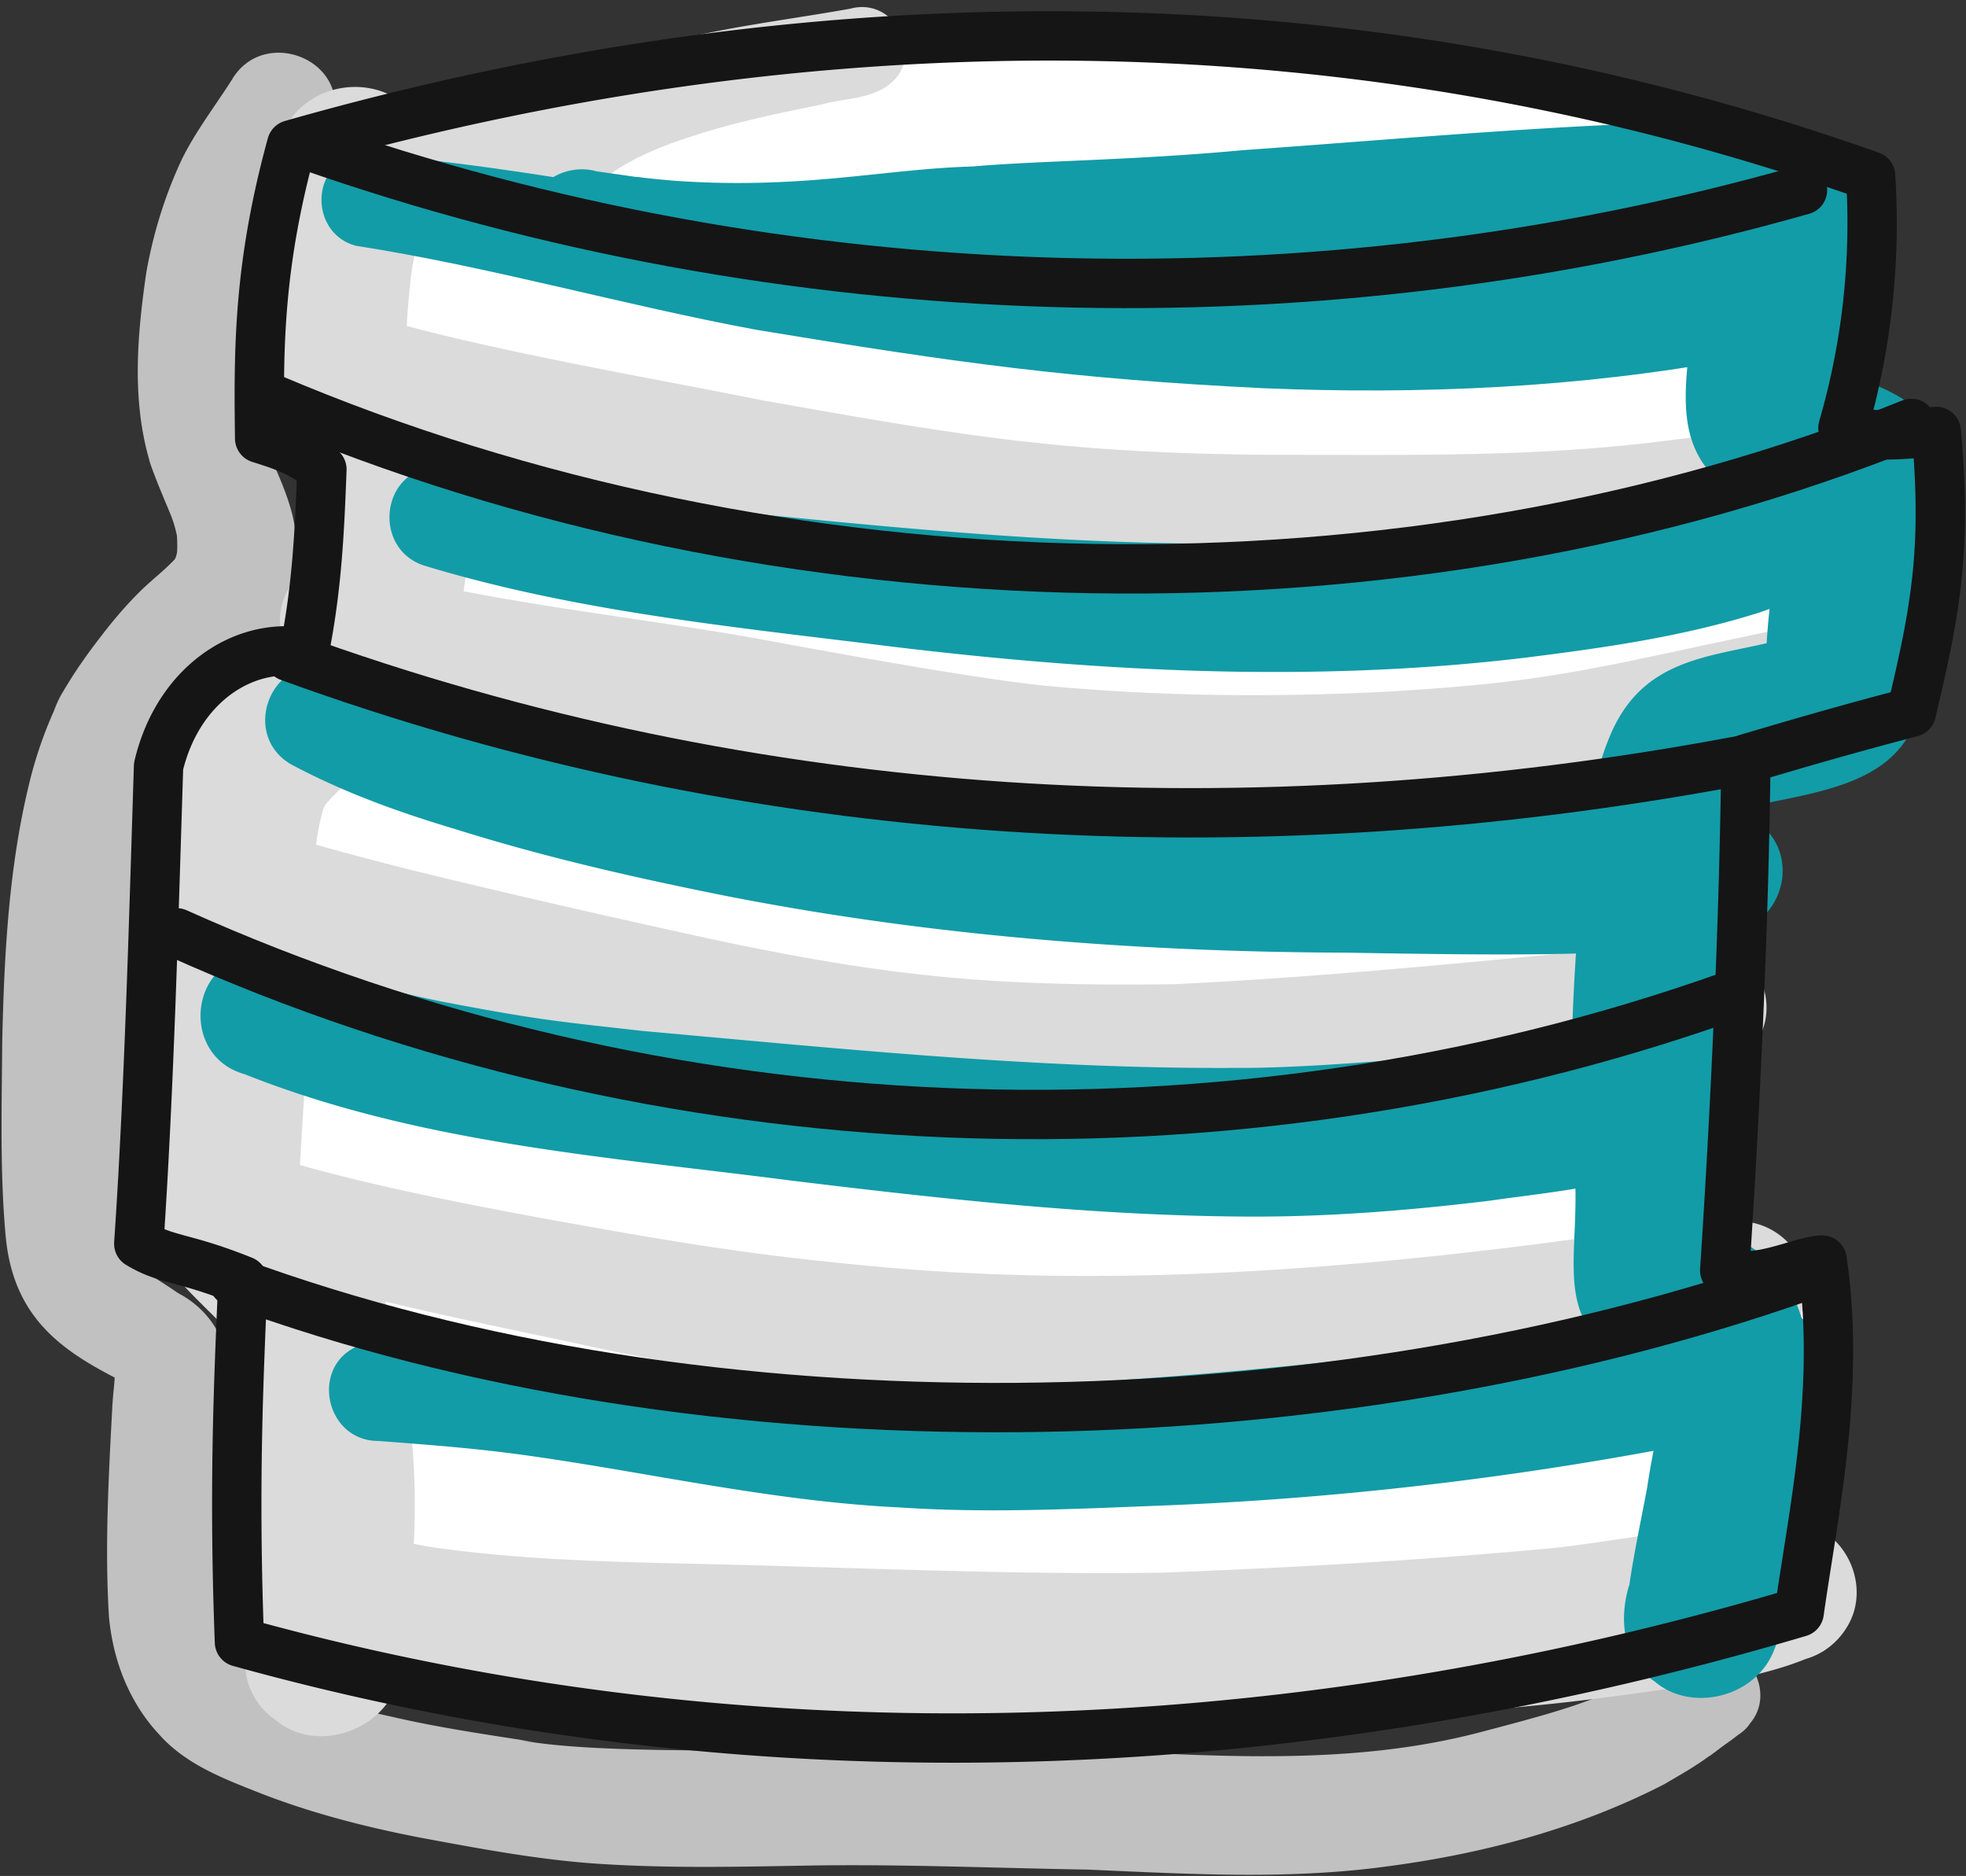
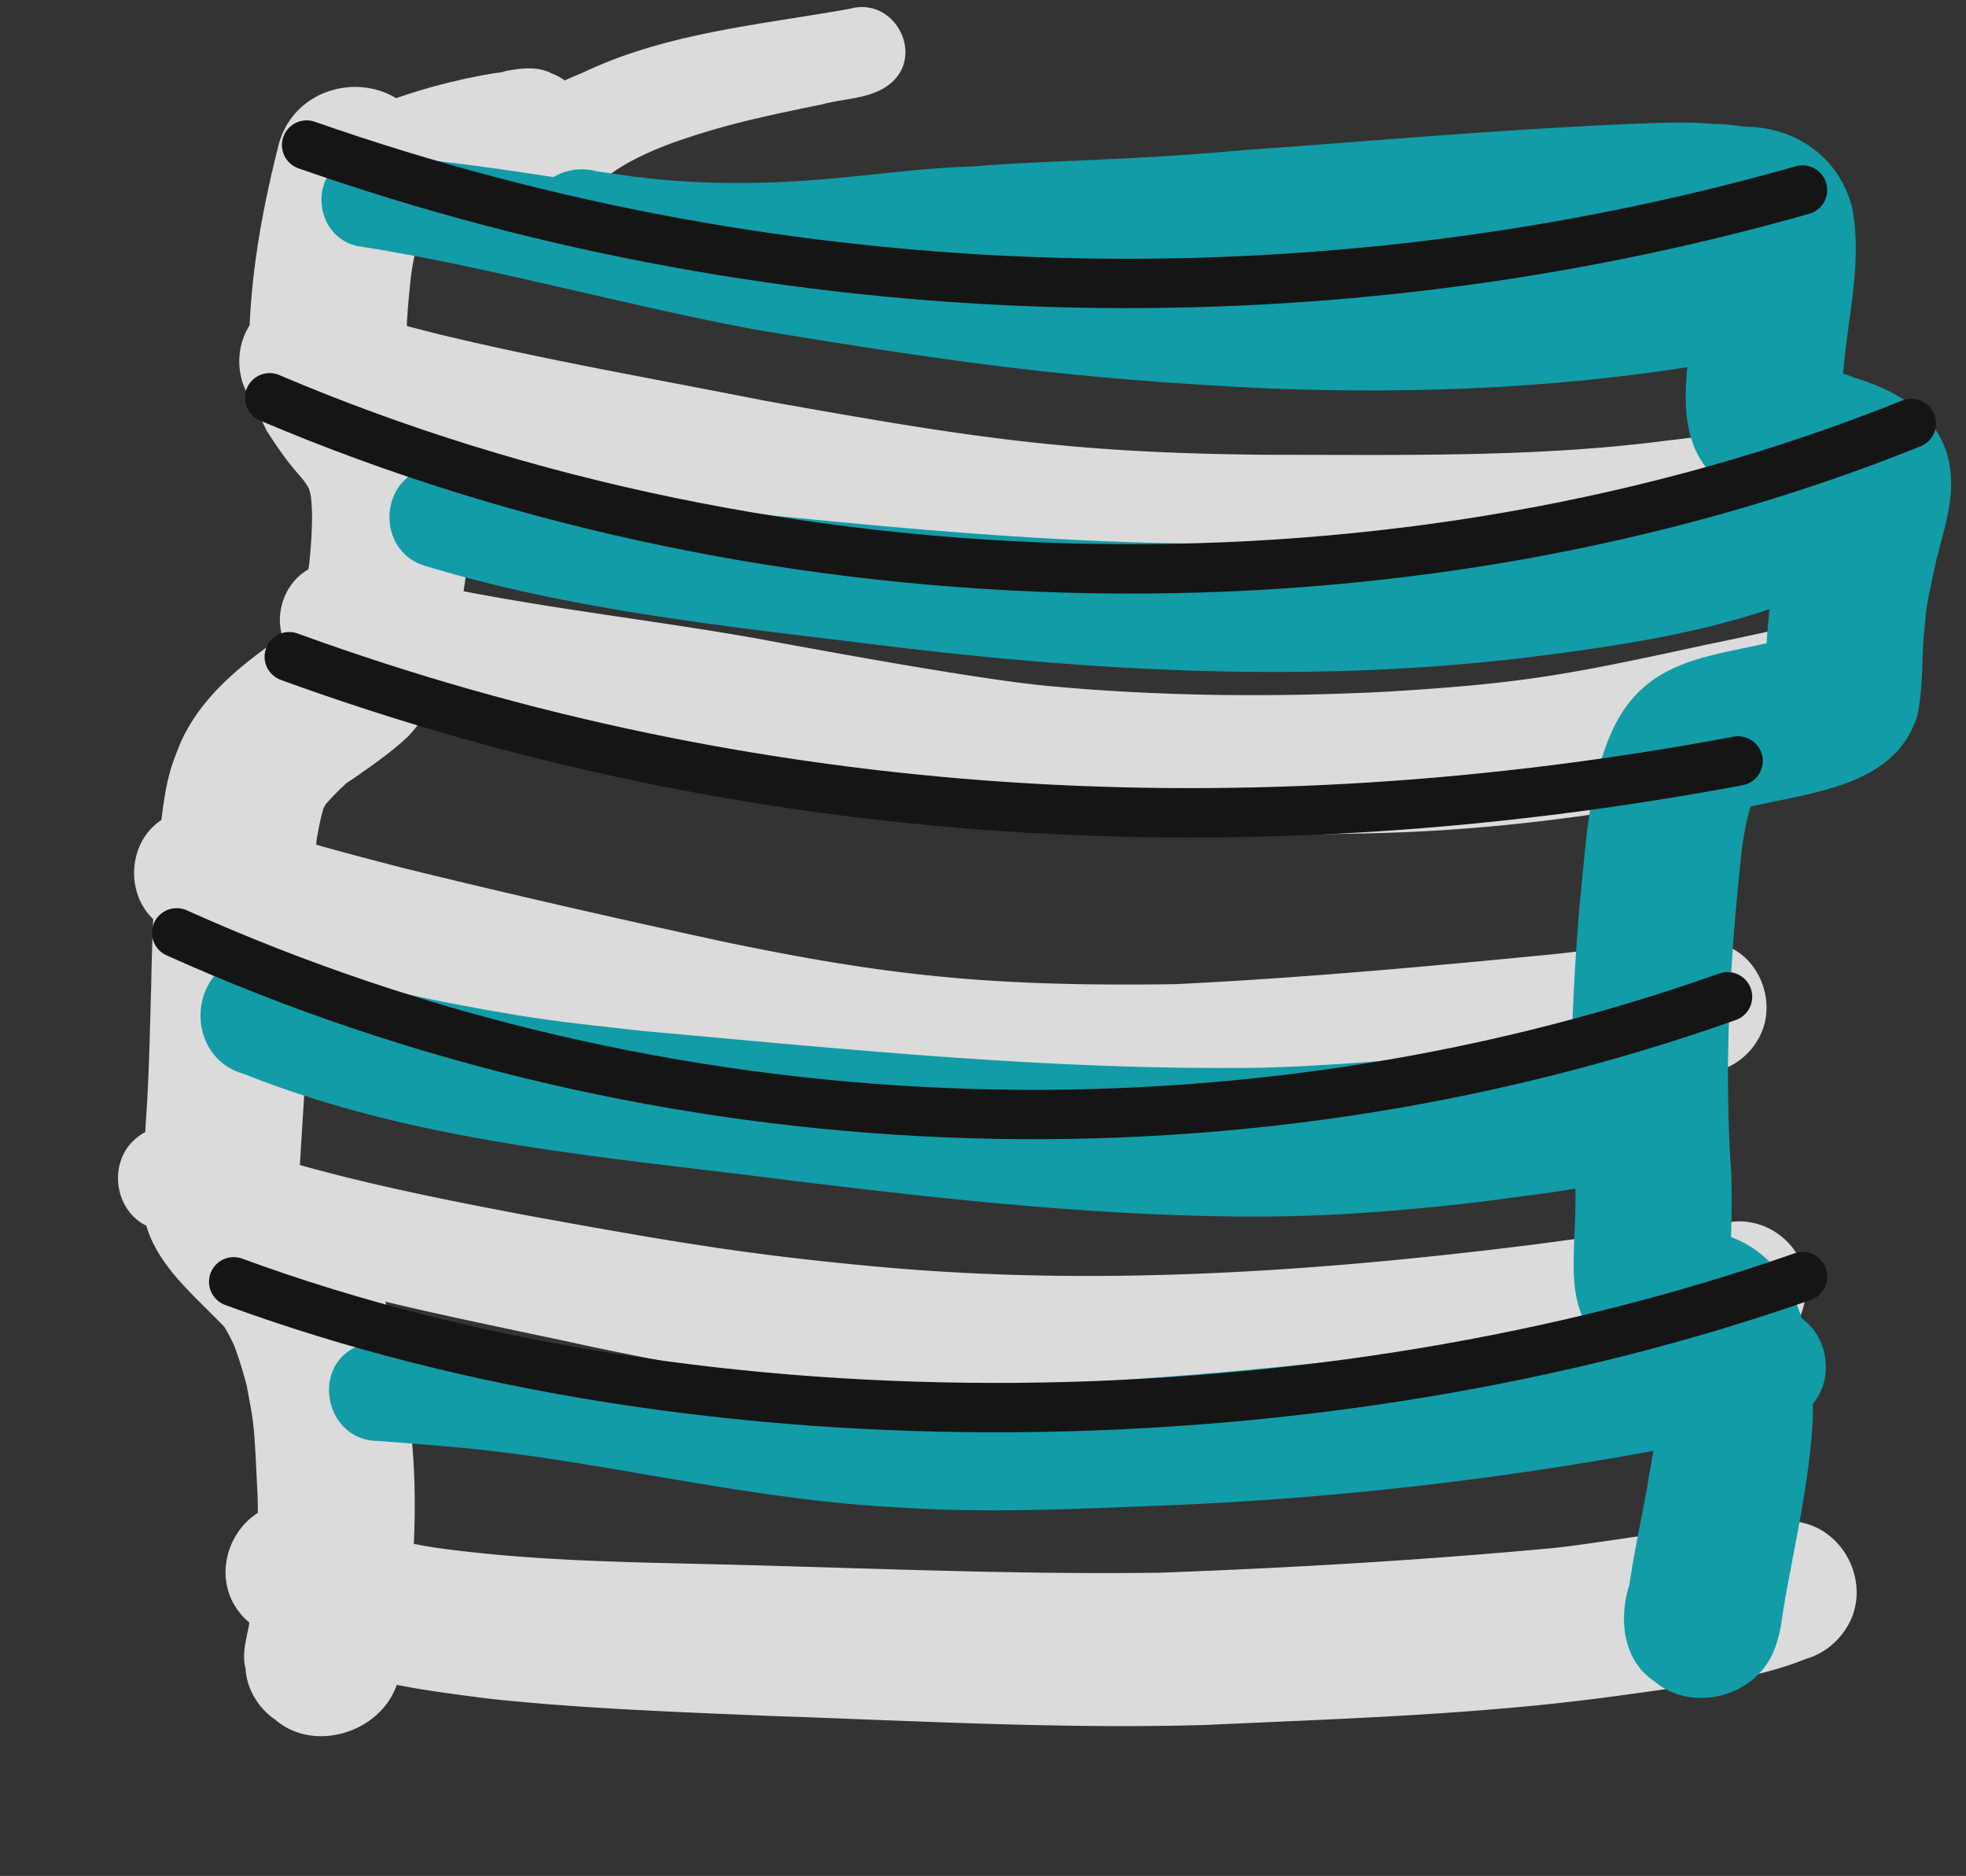
<svg xmlns="http://www.w3.org/2000/svg" width="239" height="228" viewBox="0 0 239 228">
  <rect x="0" y="0" width="239" height="228" fill="#333333" stroke="none" />
  <g fill="none" class="nc-icon-wrapper">
-     <path d="M227.405 21.386a89.345 89.345 0 0 1-3.363 30.63c2.943 1.26 7.147.84 11.341.42 1.34 14.515-.156 22.06-3.031 34.135-8.301 2.177-14.206 3.914-20.112 5.661-.215 20.372-1.349 43.711-2.571 62.179 3.305 1.933 9.034-1.132 11.84-1.269 2.288 15.54-1.085 30.728-2.786 42.803-64.11 19.014-129.325 20.381-189.612 3.631-.704-18.478-.137-31.197.42-43.925-7.362-2.958-9.16-2.392-12.66-4.491 1.27-18.604 1.837-40.264 2.404-58.03 2.347-9.897 10.286-15.09 17.688-13.84 1.613-7.976 1.896-15.111 2.17-22.237-2.239-2.098-4.898-2.938-7.568-3.777-.146-10.904-.146-20.977 3.892-35.687C97.112.019 163.315-1.338 227.405 21.386z" fill="#fff" />
-     <path d="M208.165 200.132a5.77 5.77 0 0 0-2.943.801c-.156.088-.166.097-.098.078-1.183.537-2.317 1.2-3.49 1.757-.606.302.89-.313 1.222-.469-8.712 4.012-8.878 4.569-22.087 8.014-14.705 4.022-29.85 3.417-48.818 2.314-10.012-.615-20.024-.01-30.036.126-13.708-.048-30.613.303-38.679-1.269.616.088 1.242.166 1.858.254-5.906-.917-11.83-1.766-17.658-3.133-6.483-1.357-15.79-4.763-16.846-5.642-.333-.195-.587-.361-.783-.488a24.36 24.36 0 0 1-1.026-.996c-.147-.166-.284-.341-.43-.507-.088-.137-.167-.274-.245-.401-.078-.126-.137-.273-.205-.409-.137-.41-.264-.83-.391-1.25-.87-3.699-.88-2.343-.43-14.925.048-6.764 1.584-13.685.097-20.361-.792-2.646-2.64-4.783-5.006-6.179-.234-.127-.469-.254-.694-.4.01.009.03.019.04.029-.842-.596-1.722-1.132-2.582-1.708-.303-.205-.587-.42-.88-.635a28.314 28.314 0 0 1-1.496-1.396 9.449 9.449 0 0 0-.283-.332c-.235-.351-.44-.712-.636-1.083a4.8 4.8 0 0 0-.068-.195c-.773-5.906.919-29.333 2.58-42.832.832-5.369 1.947-10.757 3.902-15.843.078-.156.156-.312.235-.478a53.66 53.66 0 0 1 5.377-8.843c1.877-2.255 4.107-4.188 5.788-6.609 2.836-4.158 3.197-9.478 2.151-14.28-.664-2.87-1.975-5.535-3.1-8.248.07.156.138.331.226.546 0-.01-.01-.01-.01-.02-.078-.175-.147-.36-.225-.526-.049-.108-.088-.215-.137-.332.118.263.225.536.342.8-2.043-5.29-1.818-5.759-1.994-8.277.01-9 .156-9.781 1.887-16.653 1.828-5.349.538-2.509 2.894-6.823 1.447-2.274 2.914-4.53 4.37-6.794.5-.77.763-1.61.802-2.508 1.183-7.106-8.77-10.63-12.476-4.305-2.043 3.211-4.4 6.247-6.081 9.673-2.044 4.354-3.471 8.98-4.312 13.715-1.095 7.496-1.78 15.344.332 22.724.167.849 1.633 4.382 2.279 5.905.078.195.166.4.244.596.381.888.665 1.825.86 2.772.05.683.06 1.366.02 2.04-.049.215-.098.42-.166.634-.04.069-.069.147-.108.205-1.241 1.338-2.708 2.44-4.018 3.71-1.809 1.757-3.452 3.69-4.977 5.69-1.652 2.118-3.207 4.334-4.566 6.657-.46.742-.831 1.543-1.134 2.382a50.43 50.43 0 0 0-2.933 8.522C1.062 105.264.514 115.972.27 126.572c-.049 7.848-.293 15.735.41 23.564.861 9.761 6.561 13.821 13.259 17.287-.02.429-.059.859-.098 1.288-.02.176-.03.293-.04.352a61.166 61.166 0 0 0-.146 1.883c-.45 8.493-.929 17.043-.41 25.536.674 7.281 3.813 11.869 6.042 14.251 2.933 3.358 7.098 5.134 11.166 6.735 6.57 2.675 13.473 4.48 20.434 5.837 6.893 1.279 13.806 2.597 20.806 3.143 8.976.664 17.99.44 26.976.283 11.195-.166 22.39.313 33.585.498 12.065.527 24.209 1.259 36.225-.371 11.684-1.522 23.29-4.587 33.8-9.985 2.249-1.318 4.576-2.607 6.571-4.286-.421.323-.832.645-1.252.967.362-.205.694-.469 1.027-.713.86-.683 1.799-1.288 2.649-1.971.577-.371 1.095-.811 1.457-1.396 3.09-3.583.137-9.41-4.566-9.342z" fill="#C1C1C1" />
    <path fill-rule="evenodd" clip-rule="evenodd" d="M103.331 1.063c-2.266.405-4.547.767-6.831 1.13-8.787 1.394-17.612 2.794-25.698 6.66-.724.293-1.438.595-2.142.927a6.164 6.164 0 0 0-1.564-.84c-1.662-.907-3.667-.653-5.475-.34-.48.116-.587.165-.499.165-.176.024-.352.046-.528.068-.176.022-.352.044-.528.069a73.123 73.123 0 0 0-11.921 3.03c-5.05-3.061-12.486-.874-14.253 5.589-1.643 6.481-2.933 13.04-3.412 19.727a90.37 90.37 0 0 0-.137 2.294c-1.904 2.973-1.672 7.23.903 9.88.307 1.02.703 2.019 1.209 2.985 2.018 3.15 3.077 4.366 3.814 5.214.506.58.86.988 1.27 1.726.015.052.032.103.048.154.045.142.09.281.118.432.045.154.074.316.101.47l.007.038c.078.927.137 1.864.117 2.791a56.783 56.783 0 0 1-.362 5.476l-.089.504c-2.784 1.57-4.083 5.127-3.156 8.129-5.419 3.715-10.747 8.026-12.956 14.413-1.034 2.521-1.416 5.218-1.746 7.91-3.98 2.592-4.465 8.751-.999 12.045a308.34 308.34 0 0 0-.237 7.894c-.038 1.24-.072 2.481-.105 3.721-.121 4.47-.242 8.938-.58 13.4-.01.289-.025.578-.044.867a7.11 7.11 0 0 0-1.443 1.056c-2.972 2.831-2.297 8.199 1.32 10.191l.249.107c1.162 4.026 4.277 7.115 7.3 10.113l.001.001.001.001c.746.739 1.485 1.473 2.189 2.213.234.381.46.781.665 1.181.195.381.38.771.567 1.162a51.421 51.421 0 0 1 1.486 4.802l.17.907v.001c.73 3.885.749 3.983 1.15 12.485.025.688.037 1.375.037 2.062-4.1 2.59-5.597 8.883-1.522 12.901.16.14.322.277.485.412l-.037.311c-.059.313-.125.627-.191.94-.305 1.441-.608 2.878-.239 4.321.127 2.45 1.555 4.871 3.598 6.228 4.729 4.13 12.806 1.565 14.79-4.211 3.58.704 7.217 1.168 10.742 1.617l.663.085c10.353 1.094 20.747 1.523 31.145 1.953h.008l3.028.126c3.678.125 7.356.268 11.034.41 13.807.535 27.619 1.071 41.431.693 2.307-.106 4.614-.207 6.923-.307h.005c13.857-.604 27.738-1.209 41.49-2.983a830.33 830.33 0 0 0 12.075-1.688c.757-.152 1.539-.251 2.324-.35 1.078-.135 2.16-.272 3.19-.548-.005.005-.012.007-.02.009l-.012.005-.007.005c2.444-.546 4.908-1.22 7.245-2.167 2.112-.595 3.93-2.03 5.045-3.904 2.874-4.676.166-11.196-5.114-12.582-.929-.254-1.848-.322-2.776-.274-1.848.039-3.696.098-5.534.293.083-.01.166-.022.249-.034l.161-.023.088-.011a54.79 54.79 0 0 0-1.799.156c-.098 0-.215.01-.361.029-.108.01-.206.03-.313.039-4.663.619-8.476 1.179-11.655 1.645h-.001c-3.64.534-6.448.946-8.75 1.186-15.858 1.474-31.795 2.401-47.713 2.987-13.103.185-26.201-.21-39.297-.606h-.005c-3.446-.104-6.891-.208-10.337-.302-2.275-.065-4.552-.117-6.83-.17-10.379-.24-20.772-.481-31.067-1.889-.093-.01-.185-.022-.277-.034l-.002-.001a13.236 13.236 0 0 0-.279-.034 94.935 94.935 0 0 1-2.623-.465c.23-4.841.13-9.693-.438-14.528-.433-5.046-1.305-10.145-3.035-14.916 5.89 1.412 11.823 2.663 17.742 3.91v.001c1.396.294 2.79.587 4.181.883 34.378 7.604 69.791 10.445 104.892 7.175a433.893 433.893 0 0 0 30.104-3.563c.489-.087.981-.172 1.474-.258 7.702-1.331 15.67-2.708 14.062-11.983-1.095-3.924-5.192-6.52-9.171-5.798-3.738.315-4.633.401-5.424.476h-.001c-.385.037-.746.072-1.4.129-5.495.586-10.97 1.299-16.445 2.041-26.692 3.367-53.717 5.212-80.575 2.703-15.458-1.435-24.228-2.928-41.798-6.12-9.39-1.77-18.804-3.623-28.014-6.197.097-1.716.205-3.433.313-5.149v-.003c.33-5.267.66-10.537.688-15.816l.061-1.839c8.198 2.458 16.506 4.563 24.8 6.664l1.644.417c18.108 4.675 36.401 8.96 55.085 10.434 15.693 1.484 31.454.537 47.127-.781 2.619-.23 5.24-.445 7.862-.659 9.682-.793 19.371-1.585 28.95-3.206l.064-.007-.778.085c2.249-.322 4.488-.781 6.6-1.601 1.994-.556 3.725-1.913 4.781-3.699 2.268-3.68.87-8.941-2.904-11.06-1.369-.702-2.845-1.112-4.341-1.093h.009c-.088 0-.166.01-.254.01h-.166l-.197.005c-.658.017-1.315.034-1.964.132-1.078.105-2.157.209-3.235.312l-.003.001h-.002c-3.691.354-7.38.707-11.064 1.161-15.517 1.522-31.053 2.947-46.628 3.709-22.928.341-35.599-1.113-55.467-5.271-12.808-2.782-25.606-5.701-38.337-8.824l-1.556-.406-.001-.001h-.002l-.002-.001c-3.042-.792-6.085-1.586-9.108-2.449l.091-.833.039-.207c.211-1.141.423-2.281.773-3.395.025-.047.05-.095.073-.142.061-.118.121-.234.19-.346a34.475 34.475 0 0 1 2.514-2.558l.16-.106.142-.094h.001c.255-.168.511-.338.763-.512l.01-.008h.001c2.255-1.57 4.538-3.158 6.52-5.058a19.432 19.432 0 0 0 2.87-4.074c6.597 1.472 13.266 2.652 19.93 3.832 3.947.698 7.893 1.396 11.82 2.155 4.202.835 8.39 1.74 12.578 2.646 8.046 1.739 16.094 3.478 24.235 4.724 15.193 2.528 30.661 2.986 46.031 2.577 19.222-.479 38.288-3.641 56.836-8.62a33.585 33.585 0 0 0 2.688-1.073c1.926-.674 3.589-2.001 4.615-3.768 2.396-3.866.929-9.41-3.05-11.645-2.054-1.035-4.322-1.533-6.58-.86-.468.148-.945.25-1.424.35-.252.054-.504.108-.757.168-2.066.412-4.125.855-6.184 1.299h-.001c-1.896.408-3.792.816-5.694 1.2-17.15 3.729-22.449 4.754-39.305 5.769-13.6.673-27.279.556-40.84-.703-7.225-.673-22.331-3.329-35.423-5.769-5.278-.937-10.59-1.726-15.903-2.515-6.619-.983-13.239-1.967-19.796-3.237.652-4.19.886-8.44.472-12.647-.02-.294-.045-.587-.075-.879 5.072 1.295 10.18 2.469 15.286 3.642 2.912.67 5.821 1.338 8.723 2.03 22.469 5.319 45.299 9.516 68.441 10.004l3.829.043h.009c12.6.141 25.217.284 37.794-.443 6.062-.342 12.105-1.035 18.088-2.01.438-.075.878-.146 1.318-.217h.002c2.28-.37 4.574-.74 6.737-1.55a61.66 61.66 0 0 0 2.2-.899 6.434 6.434 0 0 0 2.767-1.493c7.127-5.3 2.131-16.272-6.121-15.354a42.727 42.727 0 0 0-4.175.341l-1.006.117-1.008.118c-.608.057-.826.09-1.285.157-.7.102-1.96.286-6.019.77-13.754 1.763-27.641 1.73-41.501 1.697-2.101-.005-4.201-.01-6.3-.008-24.903-.186-37.075-2.216-61.548-6.57-3.693-.734-7.392-1.441-11.09-2.149-9.53-1.822-19.057-3.645-28.489-5.923a236.63 236.63 0 0 1-3.952-1.017c.082-1.892.262-3.782.462-5.66a25.35 25.35 0 0 1 .181-1.313l.073-.463c.331-1.77.738-3.526 1.145-5.28V26.9c.098-.424.196-.846.292-1.269.04-.14.078-.281.116-.423 1.578-.351 3.144-.752 4.705-1.168 2.16 3.28 6.433 5.017 10.325 3.924a11.283 11.283 0 0 0 2.121-.908c.333-.146.665-.292.998-.449 1.867-1.083 3.109-2.928 3.813-4.929.01-.039.02-.068.03-.098 1.68-1.493 5.328-3.396 10.06-4.9 5.15-1.733 10.478-2.827 15.791-3.918l.312-.064c.858-.239 1.767-.392 2.681-.545 1.928-.324 3.879-.652 5.425-1.798 4.624-3.387.88-10.825-4.654-9.293zM32.878 55.506a46.864 46.864 0 0 0-.044-.105 41.83 41.83 0 0 0-.142-.33l.006.016.004.01a.163.163 0 0 0 .01.024l.121.28.045.105z" fill="#DBDBDB" />
    <path d="M225.645 45.965a99.03 99.03 0 0 0-1.583-.576c.528-6.677 2.346-13.412 1.124-20.02-1.476-6.081-6.697-9.879-12.896-9.966a7.708 7.708 0 0 0-.518-.04 28.775 28.775 0 0 0-2.406-.263c-.43-.03-.87-.04-1.3-.049-2.132-.205-4.292-.166-6.434-.117-16.846.586-33.624 2.128-50.431 3.309-13.766 1.279-24.981 1.279-32.94 1.991-10.774.293-20.522 2.811-36.107 1.747-4.83-.41-4.097-.458-4.86-.478-1.466-.215-3.9-.556-4.77-.683-1.751-.488-3.658-.225-5.222.683-5.084 2.9-4.107 10.864 1.623 12.368 5.984 1.132 11.919 2.508 17.98 3.211 7.01.976 14.09 1.064 21.159 1.093 14.441.108 28.901-.097 43.313-1.112 8.878-.489 17.736-1.25 26.594-1.923 7.382-.489 14.813-.615 22.136-1.738-.831.107-1.652.225-2.483.332 6.775-.976 5.475-.83 9.063-1.23-.117 1.66-.361 1.728-.577 4.295-1.671 12.729-3.734 20.733 10.57 26.062.117.049.234.088.362.137-.802 3.367-1.487 6.755-1.829 10.2a86.227 86.227 0 0 0-.45 4.979c-7.411 1.698-14.646 2.147-18.586 10.239-3.178 6.725-3.354 14.339-4.156 21.601-.889 10.855-1.378 21.748-.577 32.622.714 11.343-3.656 19.337 9.68 24.257.049.224.088.449.127.673.245 8.941-.01 6.55-1.007 13.207-.733 3.934-1.584 7.838-2.161 11.801-1.31 4.1-.841 9.224 3.041 11.762 3.539 3.075 9.269 2.499 12.525-.741 2.131-2.021 2.757-4.901 3.099-7.702 1.31-7.799 3.217-15.55 3.628-23.466.185-8.053-.978-18.156-9.299-21.826-.205-.088-.42-.166-.635-.263.068-2.636.107-5.262.01-7.897-.9-12.943-.127-25.935 1.251-38.82l.088-.762c.215-1.434.479-2.86.851-4.265.049-.186.107-.371.166-.557 7.587-1.786 17.589-2.479 20.268-11.05.783-3.581.489-7.31.91-10.941.224-2.1.019-1.709 1.408-7.956.655-2.694 1.535-5.33 1.75-8.102.576-7.857-4.566-11.84-11.499-14.026z" fill="#129ca7" />
    <path d="M218.438 159.848c-1.144-.654-2.415-1.015-3.744-.966.029 0 .058.01.097.01a9.323 9.323 0 0 0-1.055-.049c-3.217-.049-6.473.049-9.66.537l2.15-.293c-.068 0-.146.01-.215.01-3.637.322-7.254.79-10.862 1.444-7.617 1.406-21.853 3.729-22.292 3.7-20.22 2.391-40.576 4.226-60.952 4.461-9.719.136-19.389-.723-29.02-1.943-10.04-1.005-14.372-2.011-26.418-3.084-3.48-.244-6.961-.44-10.451-.674a4.572 4.572 0 0 0-2.337.527c-6.052 2.362-4.205 11.626 2.337 11.606 12.182.918 15.927 1.328 26.692 3.094 12.182 2.031 24.345 4.393 36.713 4.988 10.276.684 20.572.215 30.848-.195 24.463-.898 48.847-3.973 72.782-9.078a78.92 78.92 0 0 0 3.324-.878 7.291 7.291 0 0 0 3.51-1.923c3.325-3.163 2.533-9.039-1.447-11.294z" fill="#129ca7" />
    <path d="M201.359 126.123c-2.904-.195-5.847-.029-8.741.322l.538-.068c-.773.059-1.535.156-2.308.225a166.72 166.72 0 0 0-3.138.322c-.362.049-.821.107-1.349.175-.225.03-.45.049-.675.088.176-.019.352-.048.528-.068-6.707.839-25.284 2.753-36.215 2.675-24.043.117-48.007-2.353-71.932-4.5-10.247-1.162-12.349-1.269-24.492-3.592a164.091 164.091 0 0 1-13.483-3.358c-3.1-.693-6.14-2.694-9.367-2.167-7.87.859-8.672 12.25-.987 14.378 21.178 8.434 44.135 10.044 66.544 12.943 18.333 2.226 36.734 4.266 55.222 4.363 9.924.059 19.839-.741 29.694-1.942 7.138-1.035 14.578-1.572 21.246-4.49-.655.273-1.31.556-1.975.83 1.33-.537 2.738-.967 4.048-1.562 8.105-3.251 5.172-15.062-3.158-14.574z" fill="#129ca7" />
-     <path d="M187.71 126.924c.137-.02.274-.039.381-.059-.626.088-1.251.166-1.877.254.049-.01.098-.01.147-.02.449-.068.899-.126 1.349-.175z" fill="#129ca7" />
-     <path d="M214.539 100.657c-1.369-1.21-2.982-2.08-4.82-2.177-.714-.078-1.447-.098-2.151-.195a93.847 93.847 0 0 0-3.627-.43c-11.098-.927-62.262 1.913-89.492-.918-18.792-1.971-31.6-3.738-52.66-8.628-5.73-1.474-11.509-2.87-17.013-5.066-1.75-.83-3.461-1.845-5.358-2.109-6.746-1.093-10.022 8.258-4.068 11.743 6.365 3.416 13.17 5.857 20.073 7.916 9.494 2.977 19.183 5.291 28.931 7.302 26.037 5.456 52.641 7.594 79.226 7.691 13.307.215 33.409.615 39.051-.878.058-.01.078-.01.087-.02 5.026-.644 1.917-.117 4.938-.82.997-.263 2.014-.497 3.002-.8 5.612-.986 8.222-8.336 3.881-12.611z" fill="#129ca7" />
    <path d="M216.533 59.484a15.61 15.61 0 0 0-1.789.156c-.508.049-1.017.108-1.515.147-11.538 1.025-24.238 4.45-47.146 5.74-27.23 1.776-54.431-1.065-81.494-3.818-12.251-1.483-11.068-1.151-23.339-3.338a89.828 89.828 0 0 1-4.79-1.142c-1.242-.322-2.514-.8-3.794-.459-6.59.713-7.275 10.27-.822 12.055 18.44 5.564 37.77 7.419 56.816 9.79 25.324 3.046 51.048 4.364 76.439 1.358 9.709-1.21 19.487-2.577 28.834-5.545 4.546-1.61 3.695-1.142 5.563-2.01a6.767 6.767 0 0 0 3.676-2.958c2.855-4.763-1.388-10.708-6.639-9.976z" fill="#129ca7" />
    <path d="M209.074 25.632c.225-.03.391-.058.41-.068-.616.049-1.222.107-1.838.176.088-.01.176-.02.264-.04-1.926.235-3.862.42-5.788.713l2.484-.332c-.929.108-1.858.234-2.787.352-6.844 1.005-22.498 2.635-36.372 3.016-24.257.78-57.099-1.855-74.522-4.188-11.821-1.718-23.573-3.924-35.433-5.407-4.86-.606-2.249-.254-7.978-.967-1.653-.127-3.423-.663-4.948.195-4.986 1.904-4.507 9.42.685 10.787 16.416 2.557 32.402 7.194 48.73 10.22 24.648 4.07 38.405 5.954 61.626 7.096 19.115.79 38.425-.059 57.246-3.534 11.919-2.547 9.279-18.663-1.779-18.019z" fill="#129ca7" />
-     <path d="M227.405 21.386a89.345 89.345 0 0 1-3.363 30.63c2.943 1.26 7.147.84 11.341.42 1.34 14.515-.156 22.06-3.031 34.135-8.301 2.177-14.206 3.914-20.112 5.661-.215 20.372-1.349 43.711-2.571 62.179 3.305 1.933 9.034-1.132 11.84-1.269 2.288 15.54-1.085 30.728-2.786 42.803-64.11 19.014-129.325 20.381-189.612 3.631-.704-18.478-.137-31.197.42-43.925-7.362-2.958-9.16-2.392-12.66-4.491 1.27-18.604 1.837-40.264 2.404-58.03 2.347-9.897 10.286-15.09 17.688-13.84 1.613-7.976 1.896-15.111 2.17-22.237-2.239-2.098-4.898-2.938-7.568-3.777-.146-10.904-.146-20.977 3.892-35.687C97.112.019 163.315-1.338 227.405 21.386z" stroke="#151515" stroke-width="6" stroke-miterlimit="10" stroke-linecap="round" stroke-linejoin="round" />
    <path d="M28.408 155.787c57.735 21.221 132.678 19.737 190.726-.625" stroke="#151515" stroke-width="6" stroke-miterlimit="10" stroke-linecap="round" stroke-linejoin="round" />
    <path d="M21.477 113.375c58.771 26.433 127.789 29.273 188.535 7.77" stroke="#151515" stroke-width="6" stroke-miterlimit="10" stroke-linecap="round" stroke-linejoin="round" />
    <path d="M35.164 79.816c56.591 20.606 116.917 23.769 176.129 12.67" stroke="#151515" stroke-width="6" stroke-miterlimit="10" stroke-linecap="round" stroke-linejoin="round" />
    <path d="M232.352 51.46C170.794 76.263 94.805 74.74 32.777 48.346" stroke="#151515" stroke-width="6" stroke-miterlimit="10" stroke-linecap="round" stroke-linejoin="round" />
    <path d="M37.276 17.628c58.136 20.362 122.598 22.304 181.849 5.466" stroke="#151515" stroke-width="6" stroke-miterlimit="10" stroke-linecap="round" stroke-linejoin="round" />
  </g>
</svg>